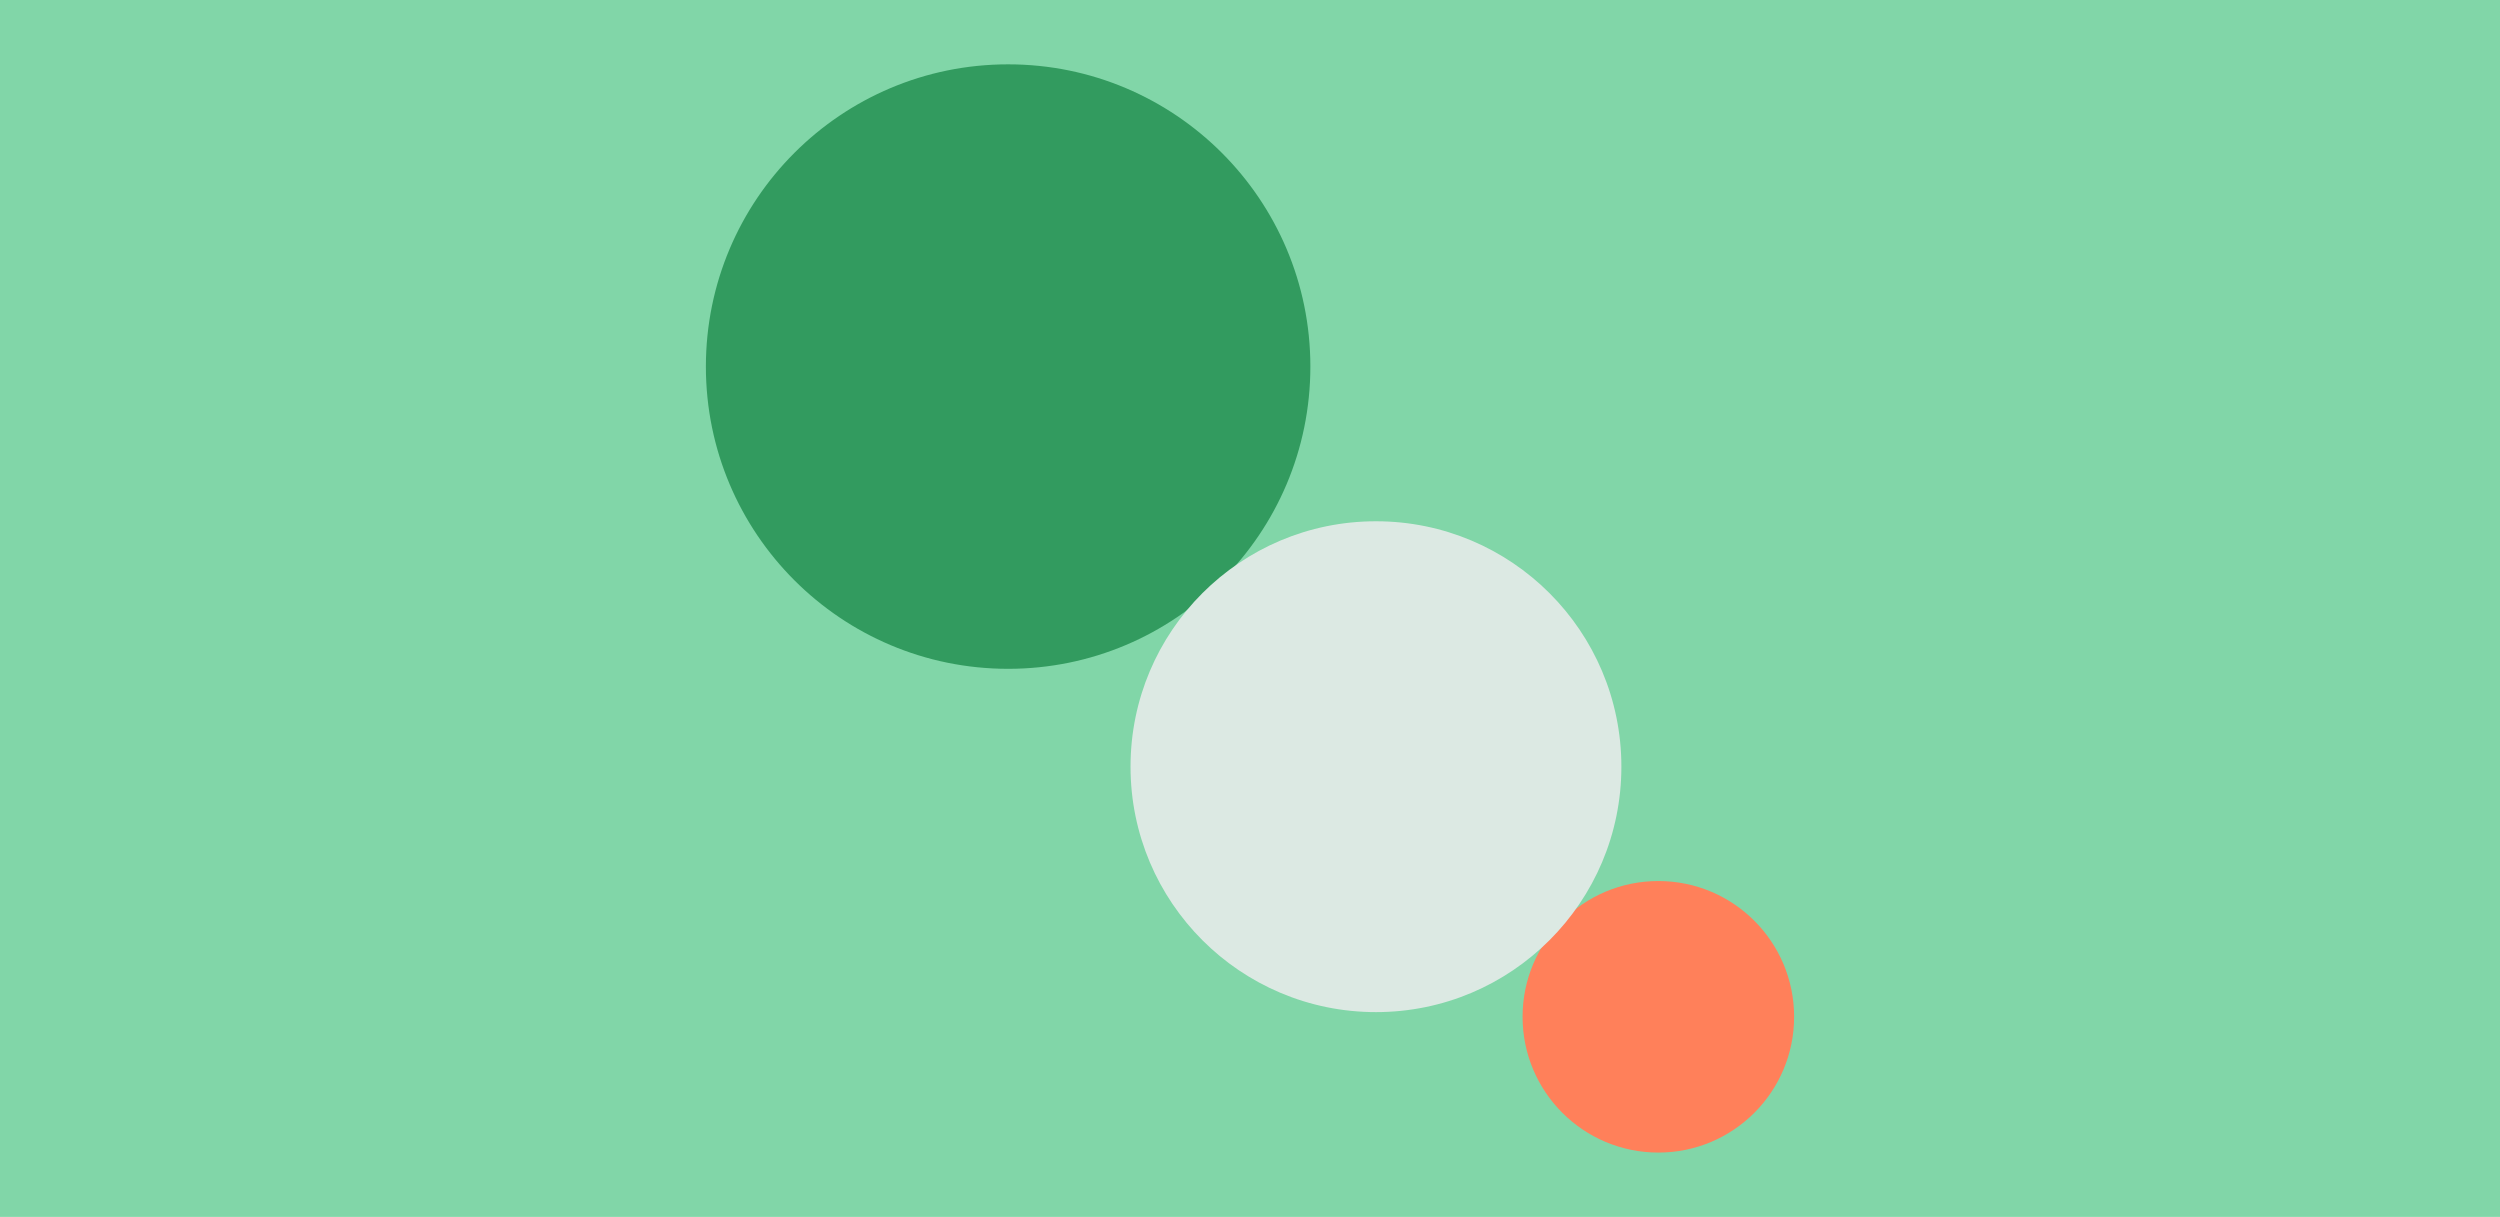
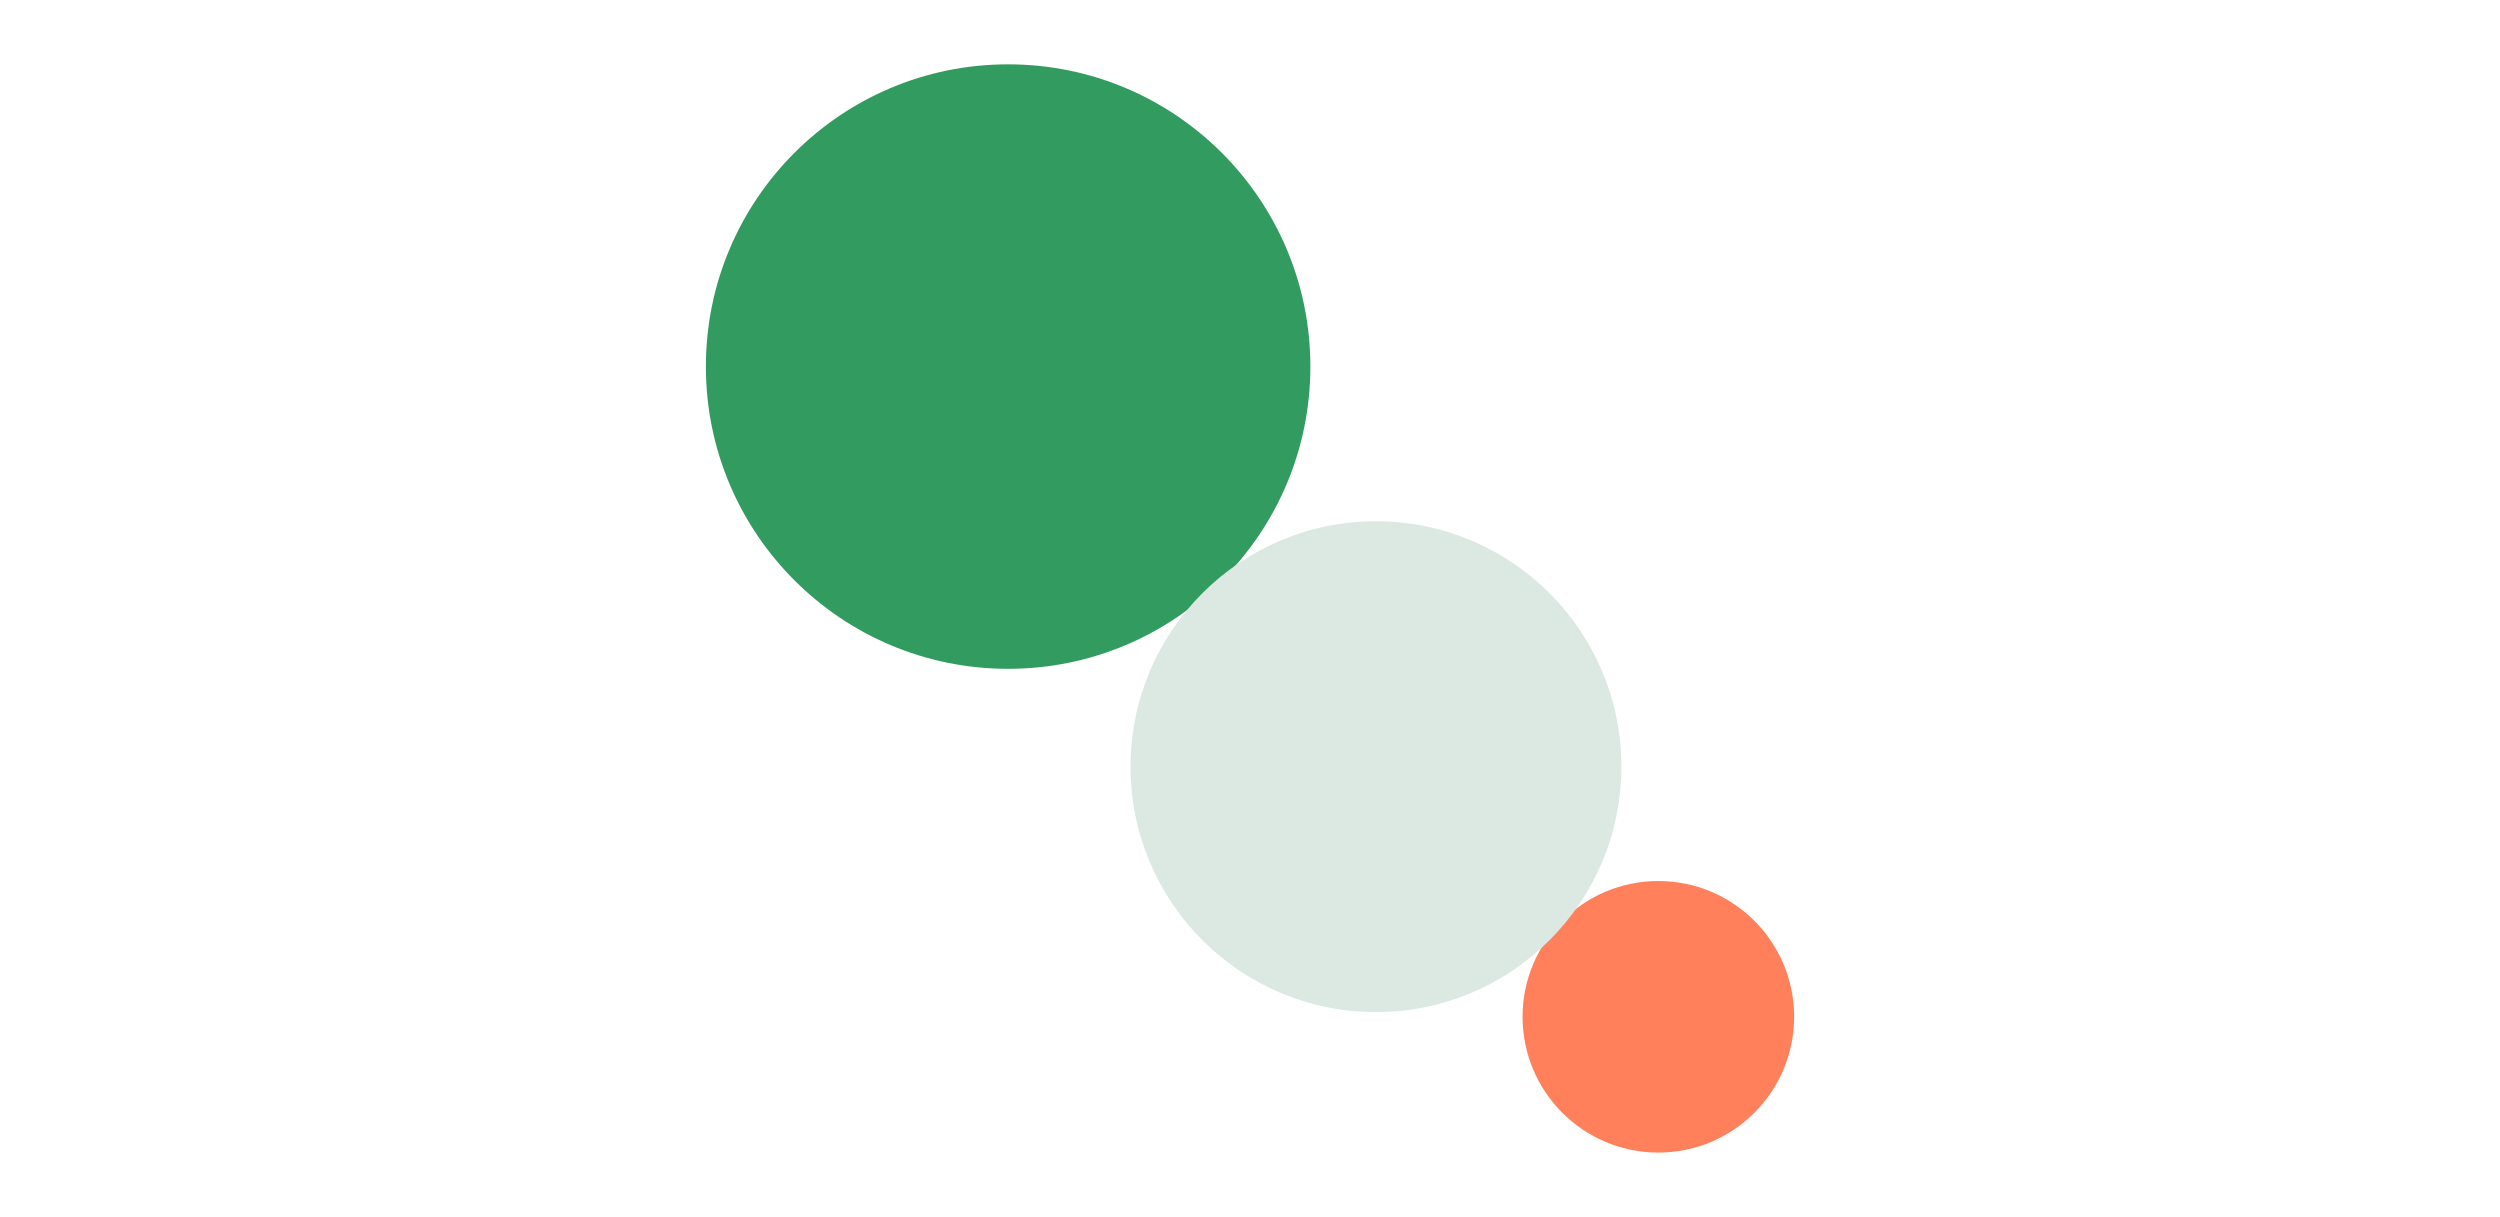
<svg xmlns="http://www.w3.org/2000/svg" id="Lager_1" viewBox="0 0 1360 662">
  <defs>
    <style>.cls-1{fill:#ff805a;}.cls-2{fill:#dce9e3;}.cls-3{fill:#329b5f;}.cls-4{fill:#81d6a8;}</style>
  </defs>
-   <rect class="cls-4" x="-6" y="-9" width="1380" height="686" />
  <circle class="cls-3" cx="548.42" cy="199.42" r="164.42" />
  <circle class="cls-1" cx="902.14" cy="553.14" r="73.86" />
  <circle class="cls-2" cx="748.52" cy="417.08" r="133.51" />
</svg>